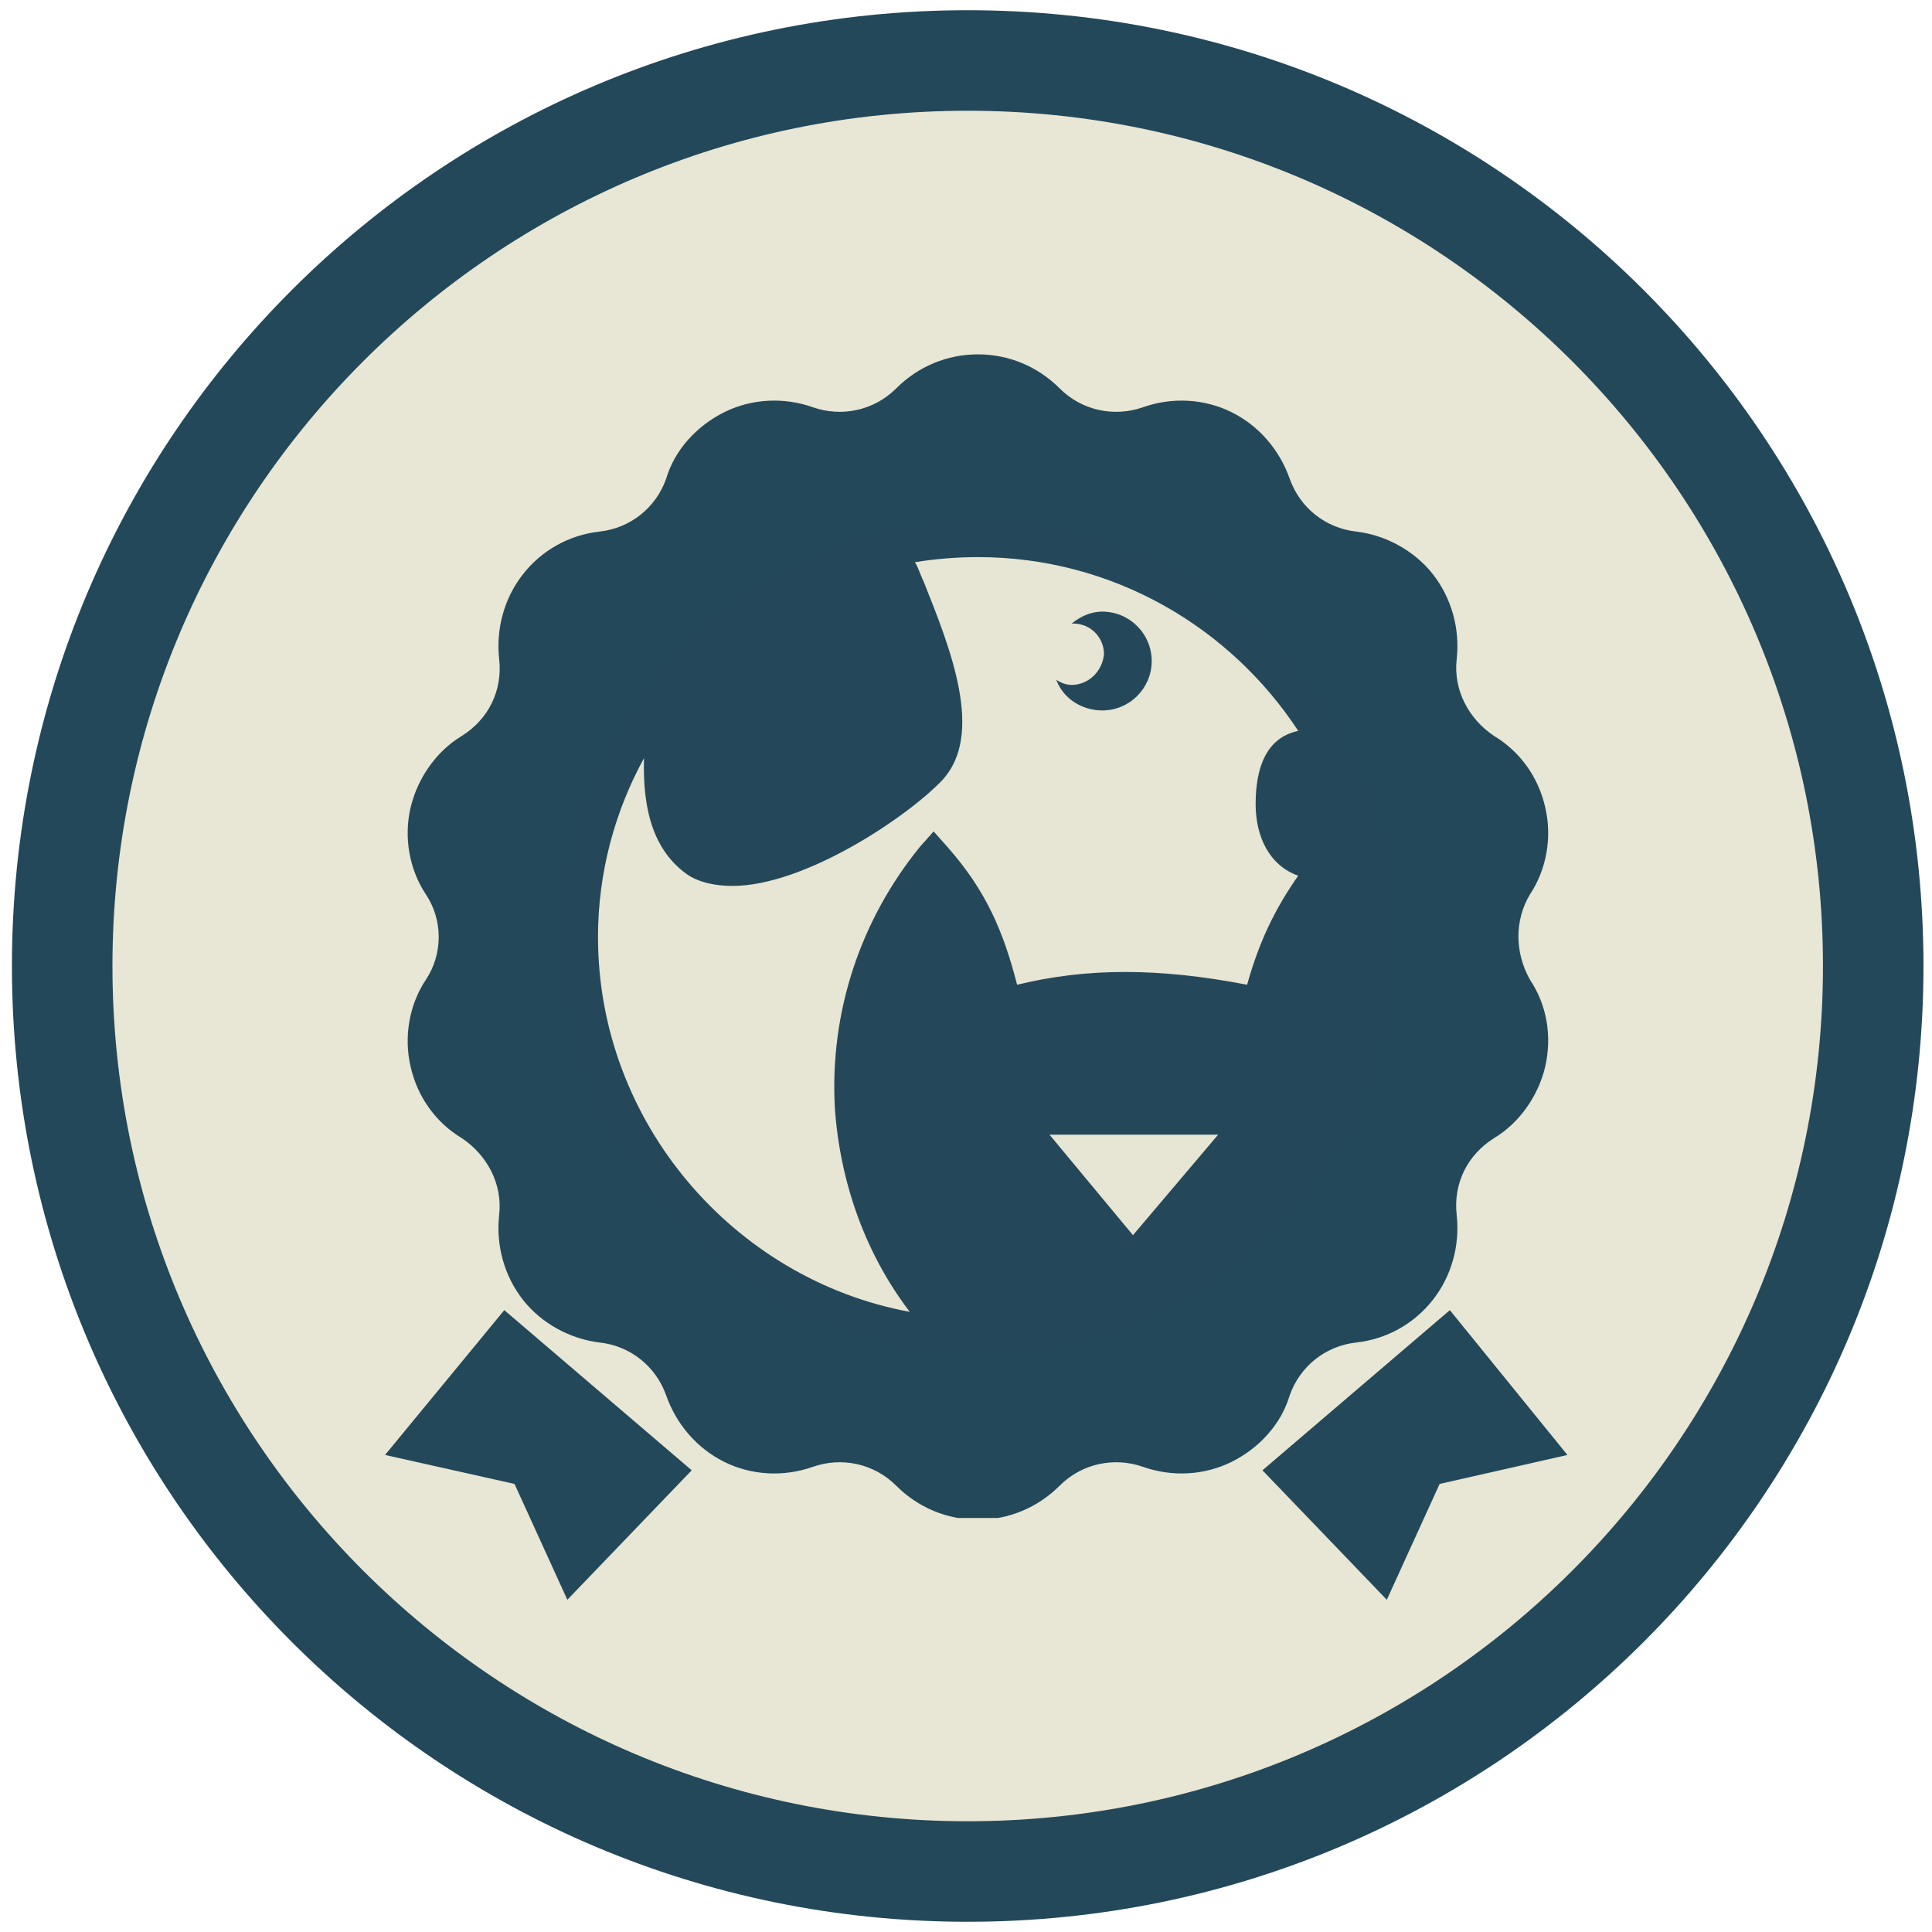
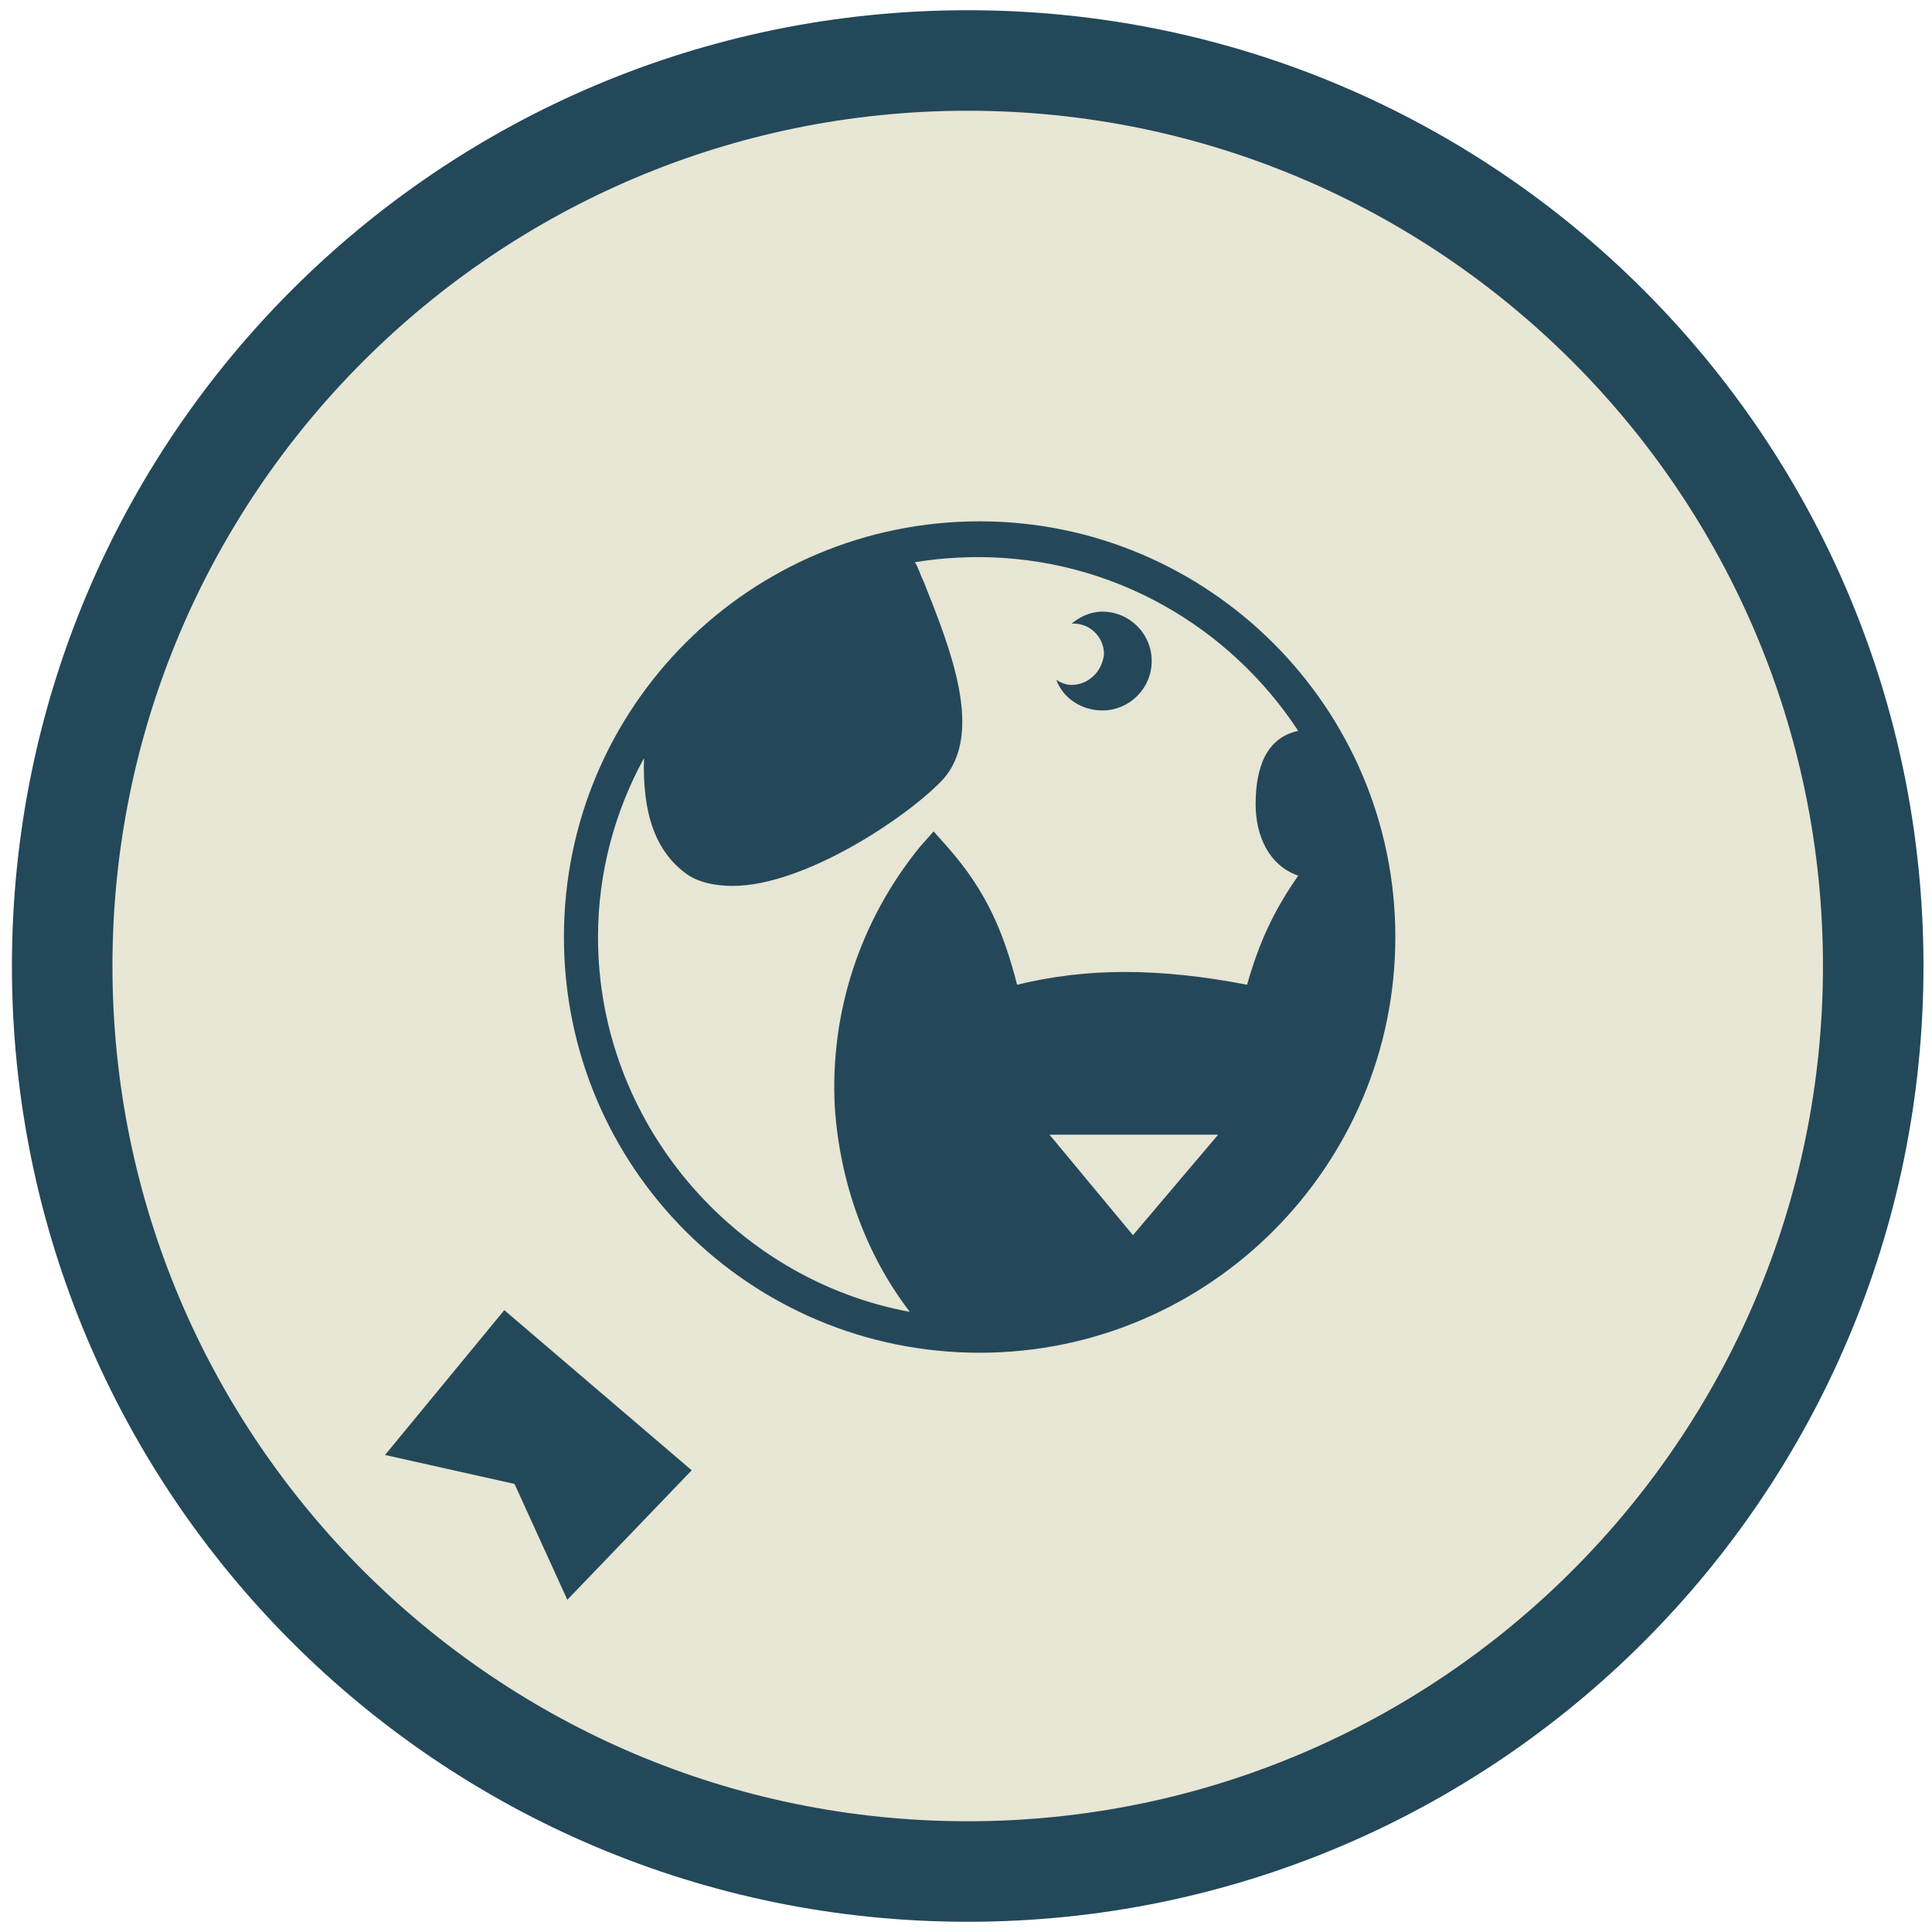
<svg xmlns="http://www.w3.org/2000/svg" xmlns:xlink="http://www.w3.org/1999/xlink" version="1.1" id="Layer_1" x="0px" y="0px" viewBox="0 0 113.4 113.4" style="enable-background:new 0 0 113.4 113.4;" xml:space="preserve">
  <style type="text/css">
	.st0{fill:#23485A;}
	.st1{fill:#E8E6D4;}
	.st2{clip-path:url(#SVGID_2_);fill:#23485A;}
	.st3{fill:#E7E5D3;}
	.st4{fill:#24485A;}
</style>
  <path class="st0" d="M-11.1,38.6" />
  <path class="st1" d="M56.8,109.8C27.5,109.8,3.7,86,3.7,56.7c0-29.3,23.8-53.1,53.1-53.1c29.3,0,53.1,23.8,53.1,53.1  C109.9,86,86.1,109.8,56.8,109.8" />
  <path class="st0" d="M56.8,6.5C84.5,6.5,107,29,107,56.7c0,27.7-22.5,50.2-50.2,50.2S6.6,84.4,6.6,56.7C6.6,29,29.1,6.5,56.8,6.5   M56.8,0.6c-31,0-56.1,25.1-56.1,56.1c0,31,25.1,56.1,56.1,56.1c31,0,56.1-25.1,56.1-56.1C112.9,25.7,87.8,0.6,56.8,0.6" />
  <g>
    <g>
      <defs>
-         <rect id="SVGID_1_" x="23.9" y="20.8" width="67.1" height="68.3" />
-       </defs>
+         </defs>
      <clipPath id="SVGID_2_">
        <use xlink:href="#SVGID_1_" style="overflow:visible;" />
      </clipPath>
      <path class="st2" d="M89.8,52.5c1-1.5,1.3-3.4,0.9-5.1c-0.4-1.8-1.5-3.3-3-4.2c-1.5-1-2.4-2.7-2.2-4.5c0.2-1.8-0.3-3.6-1.4-5    c-1.1-1.4-2.8-2.3-4.5-2.5c-1.8-0.2-3.3-1.4-3.9-3.1c-0.6-1.7-1.8-3.1-3.4-3.9c-1.6-0.8-3.5-0.9-5.2-0.3c-1.7,0.6-3.6,0.2-4.9-1.1    c-1.3-1.3-3-2-4.8-2c-1.8,0-3.5,0.7-4.8,2c-1.3,1.3-3.2,1.7-4.9,1.1c-1.7-0.6-3.6-0.5-5.2,0.3c-1.6,0.8-2.9,2.2-3.4,3.9    c-0.6,1.7-2.1,2.9-3.9,3.1c-1.8,0.2-3.4,1.1-4.5,2.5c-1.1,1.4-1.6,3.2-1.4,5c0.2,1.8-0.6,3.5-2.2,4.5c-1.5,0.9-2.6,2.5-3,4.2    C23.7,49.1,24,51,25,52.5c1,1.5,1,3.5,0,5c-1,1.5-1.3,3.4-0.9,5.1c0.4,1.8,1.5,3.3,3,4.2c1.5,1,2.4,2.7,2.2,4.5    c-0.2,1.8,0.3,3.6,1.4,5c1.1,1.4,2.8,2.3,4.5,2.5c1.8,0.2,3.3,1.4,3.9,3.1c0.6,1.7,1.8,3.1,3.4,3.9c1.6,0.8,3.5,0.9,5.2,0.3    c1.7-0.6,3.6-0.2,4.9,1.1c1.3,1.3,3,2,4.8,2c1.8,0,3.5-0.7,4.8-2c1.3-1.3,3.2-1.7,4.9-1.1c1.7,0.6,3.6,0.5,5.2-0.3    c1.6-0.8,2.9-2.2,3.4-3.9c0.6-1.7,2.1-2.9,3.9-3.1c1.8-0.2,3.4-1.1,4.5-2.5c1.1-1.4,1.6-3.2,1.4-5c-0.2-1.8,0.6-3.5,2.2-4.5    c1.5-0.9,2.6-2.5,3-4.2c0.4-1.8,0.1-3.6-0.9-5.1C88.9,55.9,88.9,54,89.8,52.5L89.8,52.5z M57.4,29.5C43.4,29.5,32,40.9,32,55    C32,69,43.4,80.4,57.4,80.4C71.5,80.4,82.9,69,82.9,55C82.9,40.9,71.5,29.5,57.4,29.5L57.4,29.5z M57.6,77.7    C45,77.7,34.8,67.5,34.8,55c0-12.6,10.2-22.8,22.8-22.8c12.6,0,22.8,10.2,22.8,22.8C80.3,67.5,70.1,77.7,57.6,77.7L57.6,77.7z     M57.4,78.3" />
    </g>
  </g>
  <g>
    <path class="st3" d="M57.4,78.4c13,0,23.4-10.5,23.4-23.4c0-13-10.5-23.4-23.4-23.4S34,42.1,34,55C33.9,67.9,44.5,78.4,57.4,78.4" />
-     <path class="st4" d="M55.6,78.1l-4-6.3l-2-6.9l0.9-6.2c0,0,1.3-4.4,2.3-5.7c0.8-1,2.2-2.5,2.2-2.5l2.9,4.6c0,0,0.4,1.8,1.2,3.5   c1.2,0,7.3-1.7,7.3-0.9s6.5,0.9,7.1,0.9c0.6,0,2.5-5.4,2.5-5.4s2.6-4.2,3.7-4.6c0.7,0.6,1.1,3.2,1.1,3.2v4.8c0,0.6-1.4,6.5-1.4,7.3   c0,0.8-2.3,4.2-2.8,4.2s-3.9,3.5-3.9,3.5l-3,2.5l-2.1,2l-6,1.8L55.6,78.1L55.6,78.1z" />
+     <path class="st4" d="M55.6,78.1l-4-6.3l-2-6.9l0.9-6.2c0,0,1.3-4.4,2.3-5.7c0.8-1,2.2-2.5,2.2-2.5l2.9,4.6c0,0,0.4,1.8,1.2,3.5   c1.2,0,7.3-1.7,7.3-0.9s6.5,0.9,7.1,0.9c0.6,0,2.5-5.4,2.5-5.4s2.6-4.2,3.7-4.6c0.7,0.6,1.1,3.2,1.1,3.2v4.8c0,0.6-1.4,6.5-1.4,7.3   c0,0.8-2.3,4.2-2.8,4.2s-3.9,3.5-3.9,3.5l-3,2.5l-2.1,2L55.6,78.1L55.6,78.1z" />
    <g>
      <polygon class="st3" points="66.5,72.5 71.5,66.6 61.6,66.6   " />
      <path class="st4" d="M62.9,40.2c-0.3,0-0.6-0.1-0.9-0.3c0.4,1.1,1.5,1.8,2.7,1.8c1.6,0,2.9-1.3,2.9-2.9c0-1.6-1.3-2.9-2.9-2.9    c-0.7,0-1.3,0.3-1.8,0.7c0,0,0,0,0.1,0c1,0,1.8,0.8,1.8,1.8C64.7,39.4,63.9,40.2,62.9,40.2z" />
      <path class="st4" d="M57.5,30.6C44,30.6,33.1,41.5,33.1,55S44,79.4,57.5,79.4S81.9,68.4,81.9,55C81.9,41.5,70.9,30.6,57.5,30.6z     M35.1,55c0-3.8,1-7.4,2.7-10.5c-0.1,3.3,0.7,5.5,2.5,6.8C41,51.8,42,52,43,52c4.2,0,10.2-4,12.3-6.2c2.5-2.7,0.5-7.7-1.1-11.7    c-0.2-0.4-0.3-0.8-0.5-1.1c1.2-0.2,2.5-0.3,3.7-0.3c7.9,0,14.8,4.1,18.8,10.2c-1.9,0.4-2.5,2.2-2.5,4.3c0,1.9,0.8,3.6,2.5,4.2    c-1.4,2-2.3,3.9-3,6.4c-5.2-1-9.4-1-13.5,0c-0.8-3.1-1.8-5.5-4.1-8.1l-0.8-0.9l-0.8,0.9c-3.5,4.3-5.3,9.7-5,15.3    c0.3,4.4,1.8,8.6,4.4,12C43.1,75.1,35.1,65.9,35.1,55z M57.5,77.3c-0.4,0-0.8,0-1.1,0c-5.6-6.1-7.6-17-1.5-25.5    c1.5,2,2.4,4,3.2,7.3l0.2,1l1-0.3c4.3-1.2,8.7-1.2,14.5-0.1l0.9,0.2l0.2-0.9c1-3.5,1.9-5.8,4.5-8.5c0.3,1.4,0.4,2.9,0.4,4.4    C79.8,67.3,69.8,77.3,57.5,77.3z" />
    </g>
  </g>
  <path class="st0" d="M86.7,77.8" />
  <path class="st0" d="M27.5,78.7" />
-   <path class="st0" d="M29.5,84.2" />
-   <polyline class="st0" points="85.1,76.9 74.1,86.3 81.4,93.9 84.5,87.1 92,85.4 " />
  <polyline class="st0" points="29.6,76.9 40.6,86.3 33.3,93.9 30.2,87.1 22.6,85.4 " />
</svg>